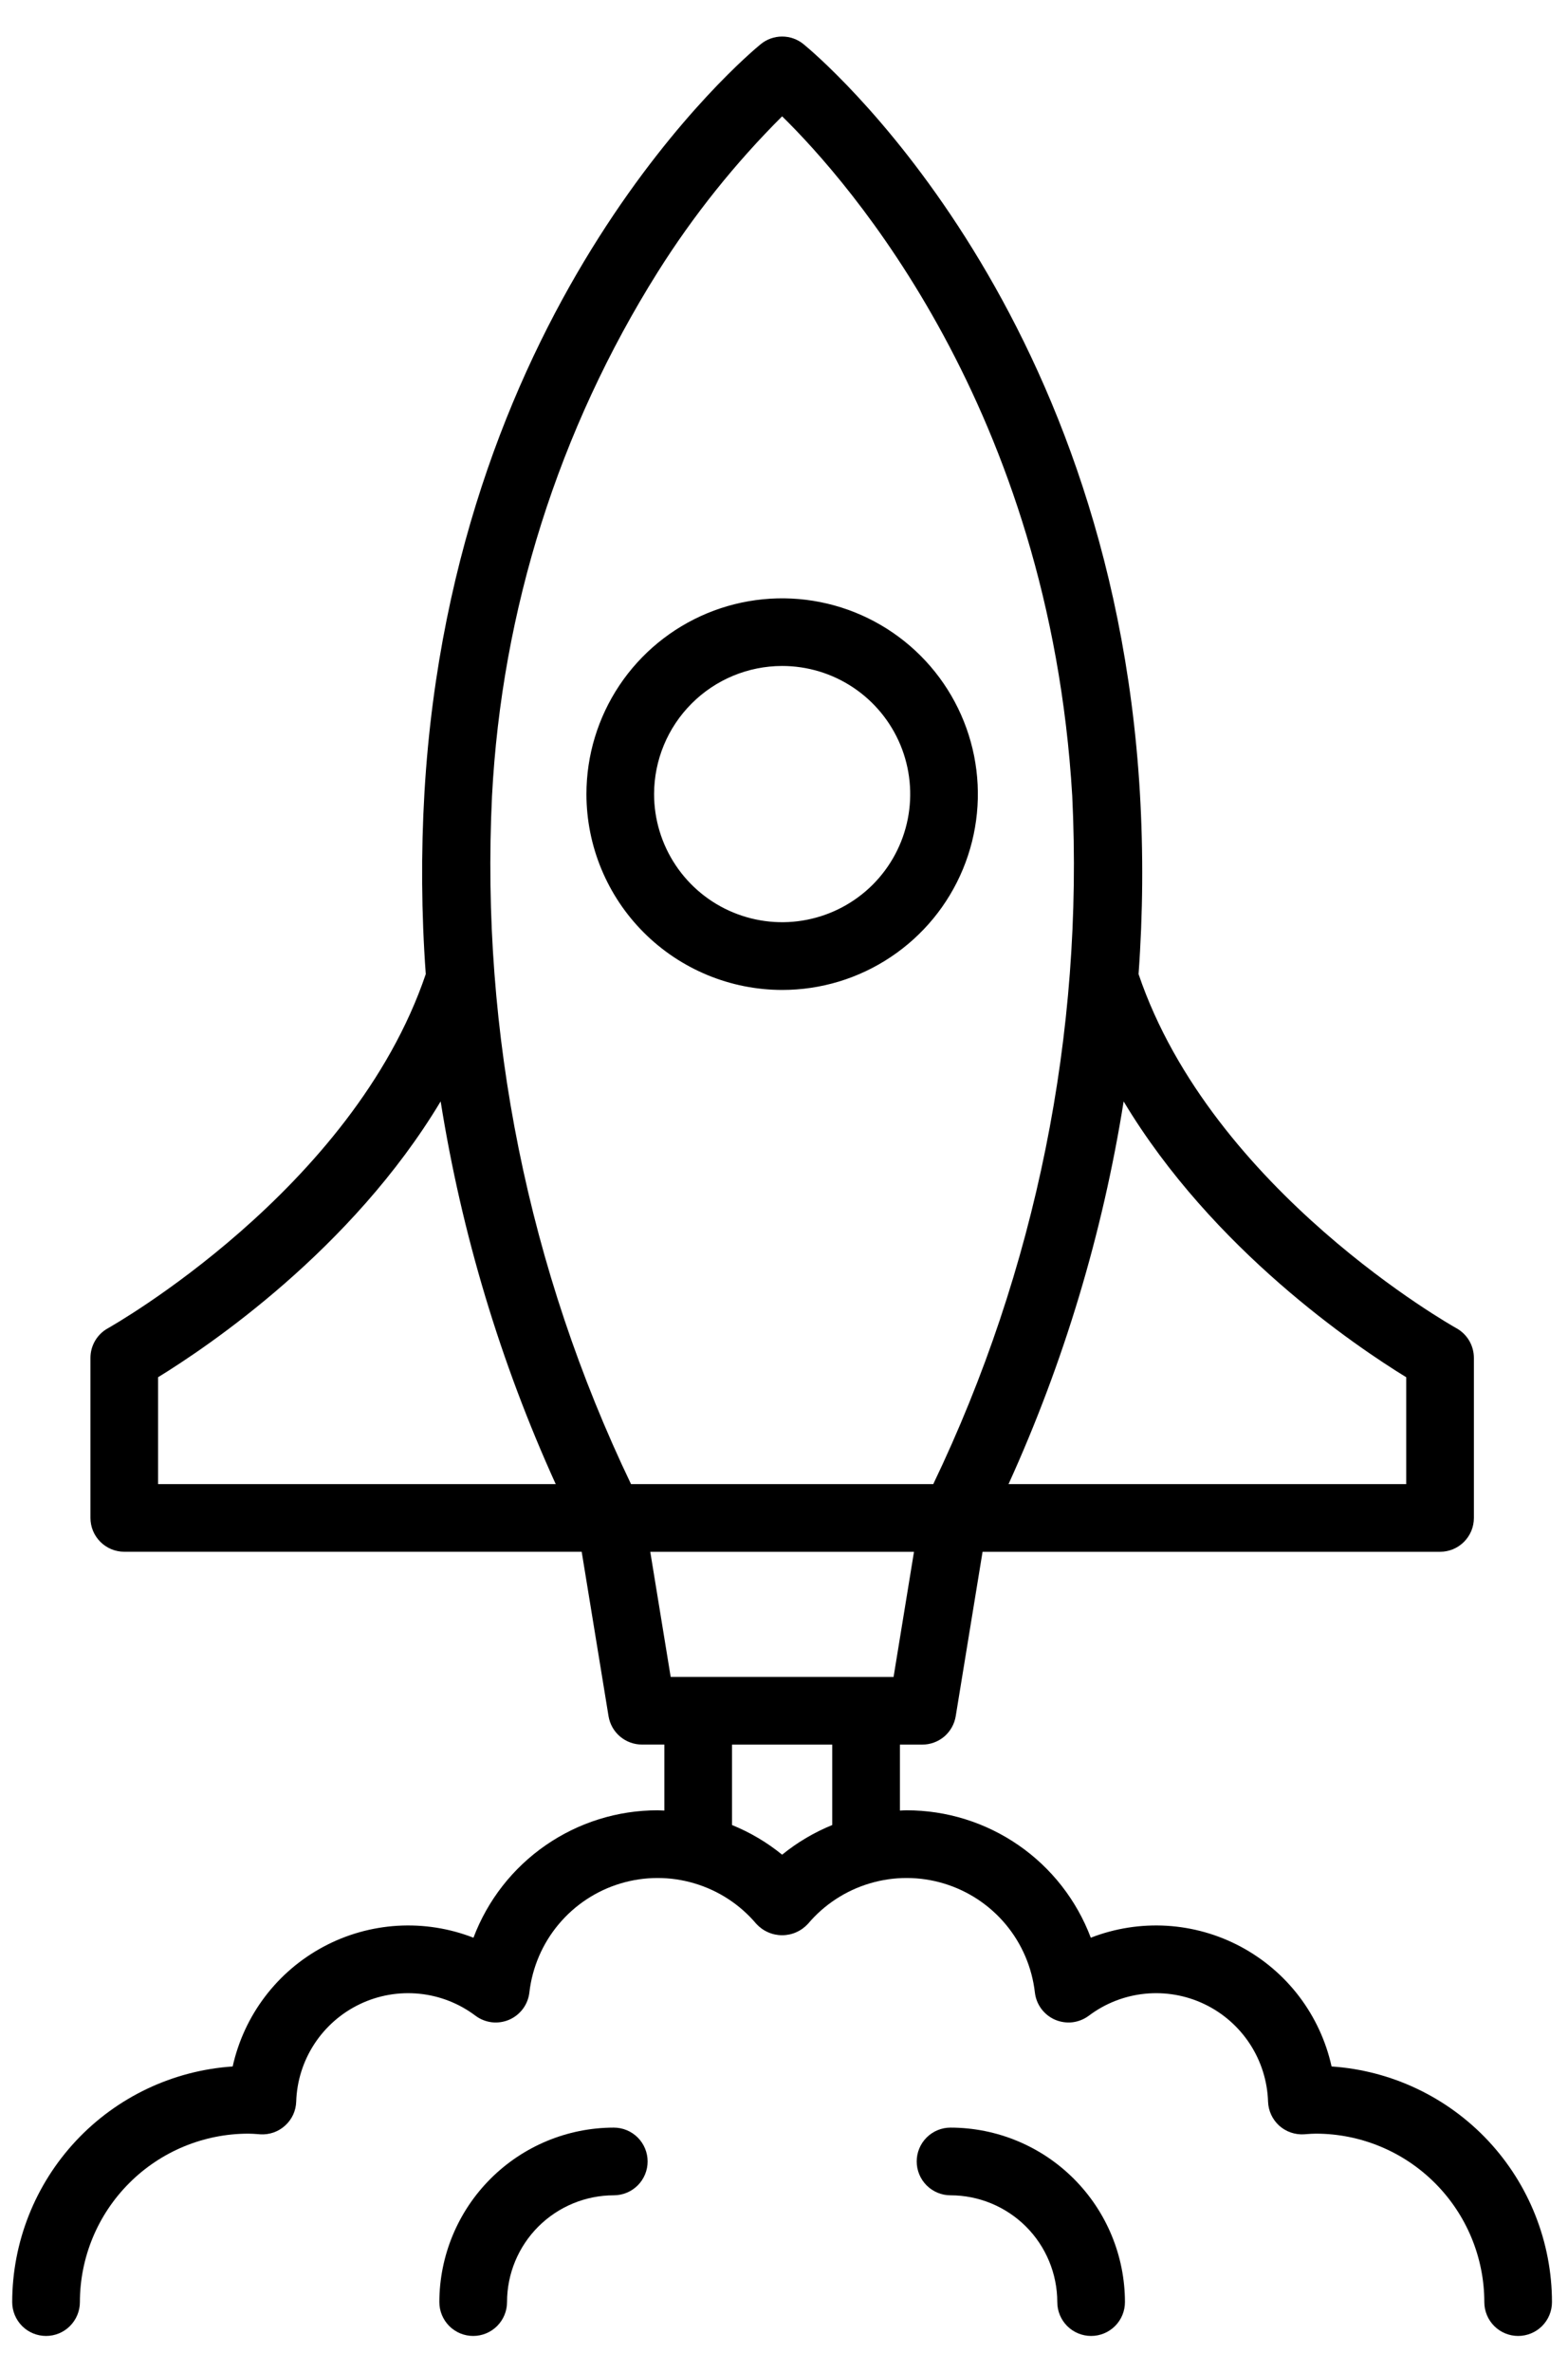
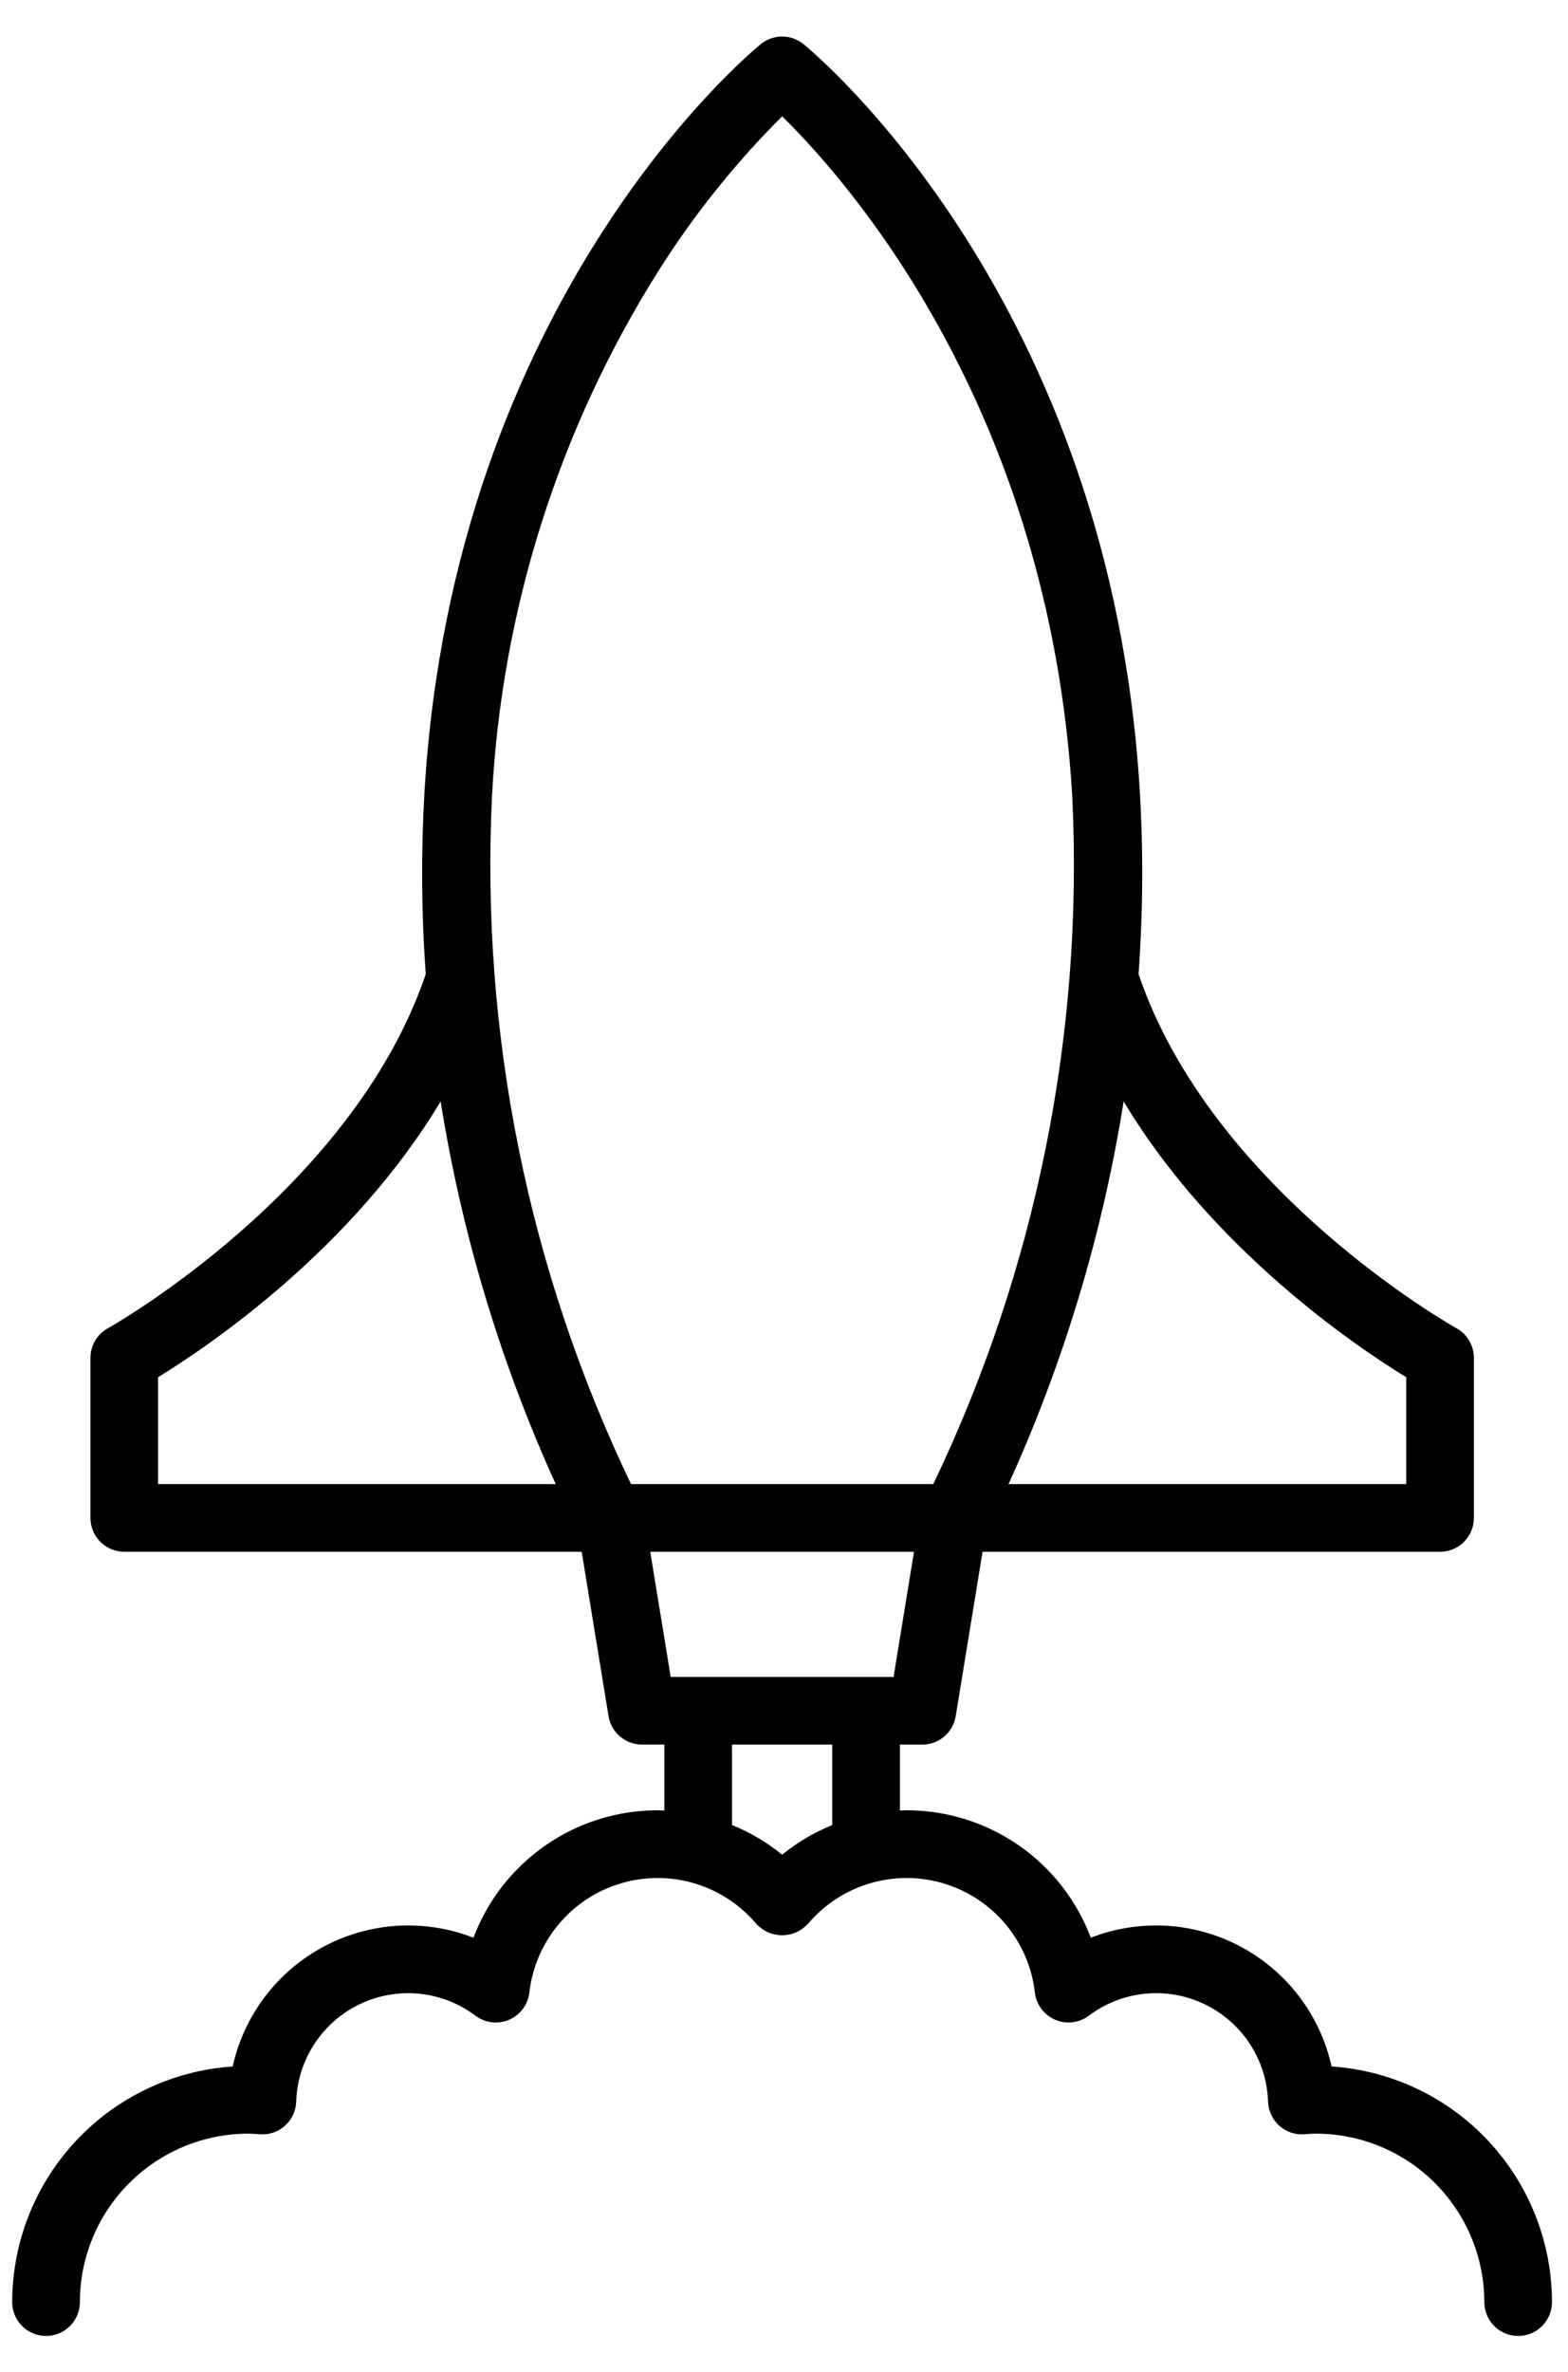
<svg xmlns="http://www.w3.org/2000/svg" width="41" height="62" viewBox="0 0 41 62" fill="none">
  <path d="M34.818 54.007C34.672 53.345 34.383 52.722 33.974 52.182C33.564 51.642 33.042 51.197 32.444 50.877C31.846 50.557 31.186 50.371 30.509 50.33C29.832 50.29 29.154 50.396 28.522 50.642C28.153 49.663 27.494 48.82 26.634 48.225C25.773 47.63 24.751 47.311 23.704 47.312C23.646 47.312 23.589 47.317 23.531 47.319V45.595H24.117C24.327 45.595 24.53 45.52 24.69 45.385C24.85 45.248 24.956 45.06 24.99 44.853L25.692 40.556H37.654C37.77 40.556 37.886 40.533 37.993 40.489C38.1 40.444 38.198 40.379 38.28 40.297C38.362 40.215 38.427 40.117 38.472 40.01C38.516 39.903 38.539 39.788 38.539 39.672V35.489C38.539 35.331 38.497 35.176 38.417 35.039C38.337 34.903 38.222 34.791 38.084 34.714C38.02 34.679 31.692 31.129 29.771 25.458C29.886 23.875 29.898 22.287 29.805 20.703C29.041 7.838 21.337 1.421 21.01 1.154C20.852 1.025 20.655 0.955 20.451 0.955C20.247 0.955 20.05 1.025 19.892 1.154C19.565 1.421 11.861 7.838 11.099 20.703C11.007 22.287 11.018 23.875 11.133 25.458C9.217 31.113 2.884 34.679 2.82 34.715C2.682 34.791 2.567 34.904 2.487 35.04C2.407 35.176 2.365 35.331 2.365 35.489V39.67C2.365 39.787 2.388 39.902 2.432 40.009C2.477 40.116 2.542 40.214 2.624 40.296C2.706 40.378 2.804 40.443 2.911 40.488C3.018 40.532 3.133 40.555 3.25 40.555H15.21L15.912 44.852C15.946 45.059 16.052 45.247 16.212 45.383C16.372 45.519 16.576 45.594 16.785 45.594H17.372V47.319C17.314 47.319 17.256 47.312 17.197 47.312C16.151 47.311 15.129 47.63 14.269 48.225C13.408 48.82 12.749 49.663 12.38 50.642C11.748 50.396 11.071 50.29 10.394 50.33C9.717 50.371 9.057 50.557 8.459 50.877C7.86 51.197 7.339 51.642 6.929 52.182C6.519 52.722 6.231 53.345 6.084 54.007C4.522 54.112 3.058 54.806 1.988 55.949C0.917 57.093 0.321 58.599 0.319 60.165C0.319 60.4 0.413 60.625 0.578 60.791C0.744 60.957 0.969 61.05 1.204 61.05C1.439 61.05 1.664 60.957 1.829 60.791C1.995 60.625 2.089 60.4 2.089 60.165C2.09 58.998 2.554 57.879 3.38 57.054C4.205 56.228 5.324 55.764 6.491 55.763C6.575 55.763 6.658 55.769 6.74 55.775L6.801 55.78C6.92 55.788 7.038 55.772 7.151 55.733C7.263 55.694 7.366 55.633 7.454 55.553C7.542 55.474 7.614 55.377 7.664 55.27C7.714 55.162 7.741 55.045 7.745 54.926C7.762 54.39 7.926 53.869 8.219 53.42C8.512 52.971 8.923 52.611 9.407 52.379C9.89 52.147 10.428 52.053 10.962 52.106C11.495 52.159 12.004 52.358 12.433 52.681C12.557 52.774 12.704 52.833 12.859 52.852C13.013 52.87 13.17 52.847 13.313 52.786C13.456 52.724 13.58 52.626 13.673 52.501C13.766 52.376 13.824 52.229 13.842 52.074C13.917 51.419 14.182 50.8 14.605 50.294C15.027 49.788 15.588 49.417 16.219 49.226C16.85 49.035 17.523 49.033 18.155 49.221C18.788 49.408 19.351 49.776 19.776 50.28C19.862 50.373 19.966 50.448 20.082 50.499C20.199 50.551 20.324 50.577 20.451 50.577C20.578 50.577 20.704 50.551 20.82 50.499C20.936 50.448 21.04 50.373 21.126 50.28C21.551 49.776 22.115 49.408 22.747 49.221C23.379 49.033 24.052 49.035 24.683 49.226C25.314 49.417 25.875 49.788 26.298 50.294C26.72 50.8 26.985 51.419 27.06 52.074C27.078 52.229 27.136 52.376 27.229 52.501C27.322 52.626 27.446 52.724 27.589 52.786C27.732 52.847 27.889 52.87 28.044 52.852C28.198 52.833 28.345 52.774 28.47 52.681C28.898 52.358 29.407 52.159 29.941 52.106C30.474 52.053 31.012 52.147 31.496 52.379C31.98 52.611 32.39 52.971 32.683 53.42C32.976 53.869 33.14 54.39 33.157 54.926C33.161 55.045 33.189 55.161 33.239 55.269C33.289 55.377 33.36 55.473 33.447 55.553C33.535 55.632 33.638 55.693 33.75 55.732C33.862 55.771 33.981 55.787 34.099 55.78L34.16 55.775C34.243 55.769 34.325 55.763 34.409 55.763C35.576 55.764 36.696 56.228 37.521 57.054C38.346 57.879 38.811 58.998 38.812 60.165C38.812 60.4 38.905 60.625 39.071 60.791C39.237 60.957 39.462 61.05 39.697 61.05C39.931 61.05 40.156 60.957 40.322 60.791C40.488 60.625 40.581 60.4 40.581 60.165C40.579 58.6 39.983 57.093 38.914 55.95C37.844 54.807 36.38 54.112 34.818 54.007ZM17.537 43.826L17.003 40.556H23.899L23.365 43.827L17.537 43.826ZM36.77 35.994V38.787H26.371C27.819 35.603 28.831 32.239 29.381 28.786C31.708 32.666 35.464 35.193 36.77 35.994ZM12.865 20.807C13.118 15.945 14.61 11.228 17.201 7.106C18.128 5.633 19.219 4.269 20.451 3.04C22.192 4.747 27.438 10.687 28.037 20.807C28.337 27.009 27.088 33.188 24.403 38.787H16.5C13.814 33.188 12.565 27.009 12.865 20.807ZM4.133 35.994C5.438 35.193 9.194 32.666 11.522 28.785C12.072 32.239 13.084 35.603 14.531 38.787H4.133V35.994ZM20.451 48.472C20.055 48.15 19.614 47.889 19.141 47.697V45.595H21.761V47.697C21.289 47.889 20.847 48.15 20.451 48.472Z" fill="black" />
-   <path d="M16.049 55.605C14.84 55.606 13.681 56.087 12.826 56.942C11.971 57.797 11.49 58.956 11.488 60.165C11.488 60.4 11.582 60.625 11.747 60.791C11.913 60.957 12.138 61.05 12.373 61.05C12.607 61.05 12.832 60.957 12.998 60.791C13.164 60.625 13.258 60.4 13.258 60.165C13.258 59.425 13.553 58.715 14.076 58.192C14.6 57.669 15.309 57.375 16.049 57.374C16.284 57.374 16.509 57.281 16.675 57.115C16.841 56.949 16.934 56.724 16.934 56.489C16.934 56.255 16.841 56.03 16.675 55.864C16.509 55.698 16.284 55.605 16.049 55.605Z" fill="black" />
-   <path d="M24.854 55.605C24.62 55.605 24.395 55.698 24.229 55.864C24.063 56.03 23.97 56.255 23.97 56.489C23.97 56.724 24.063 56.949 24.229 57.115C24.395 57.281 24.62 57.374 24.854 57.374C25.595 57.375 26.304 57.669 26.828 58.192C27.351 58.715 27.645 59.425 27.646 60.165C27.646 60.4 27.739 60.625 27.905 60.791C28.071 60.957 28.296 61.05 28.531 61.05C28.765 61.05 28.99 60.957 29.156 60.791C29.322 60.625 29.415 60.4 29.415 60.165C29.414 58.956 28.933 57.797 28.078 56.942C27.223 56.087 26.064 55.606 24.854 55.605Z" fill="black" />
-   <path d="M20.451 25.872C21.463 25.873 22.453 25.573 23.294 25.01C24.136 24.448 24.792 23.649 25.179 22.714C25.567 21.778 25.668 20.749 25.471 19.757C25.273 18.764 24.786 17.852 24.07 17.136C23.354 16.421 22.442 15.933 21.45 15.736C20.457 15.538 19.428 15.64 18.493 16.027C17.558 16.415 16.759 17.07 16.196 17.912C15.634 18.754 15.334 19.743 15.334 20.755C15.335 22.112 15.875 23.413 16.834 24.372C17.794 25.331 19.094 25.871 20.451 25.872ZM20.451 17.405C21.113 17.405 21.761 17.601 22.311 17.969C22.862 18.337 23.291 18.86 23.545 19.472C23.798 20.083 23.865 20.757 23.736 21.406C23.607 22.056 23.288 22.652 22.82 23.121C22.351 23.589 21.755 23.908 21.105 24.037C20.456 24.167 19.782 24.1 19.171 23.847C18.559 23.594 18.036 23.165 17.668 22.614C17.3 22.064 17.103 21.416 17.103 20.754C17.104 19.866 17.457 19.015 18.085 18.387C18.712 17.759 19.563 17.406 20.451 17.405Z" fill="black" />
</svg>